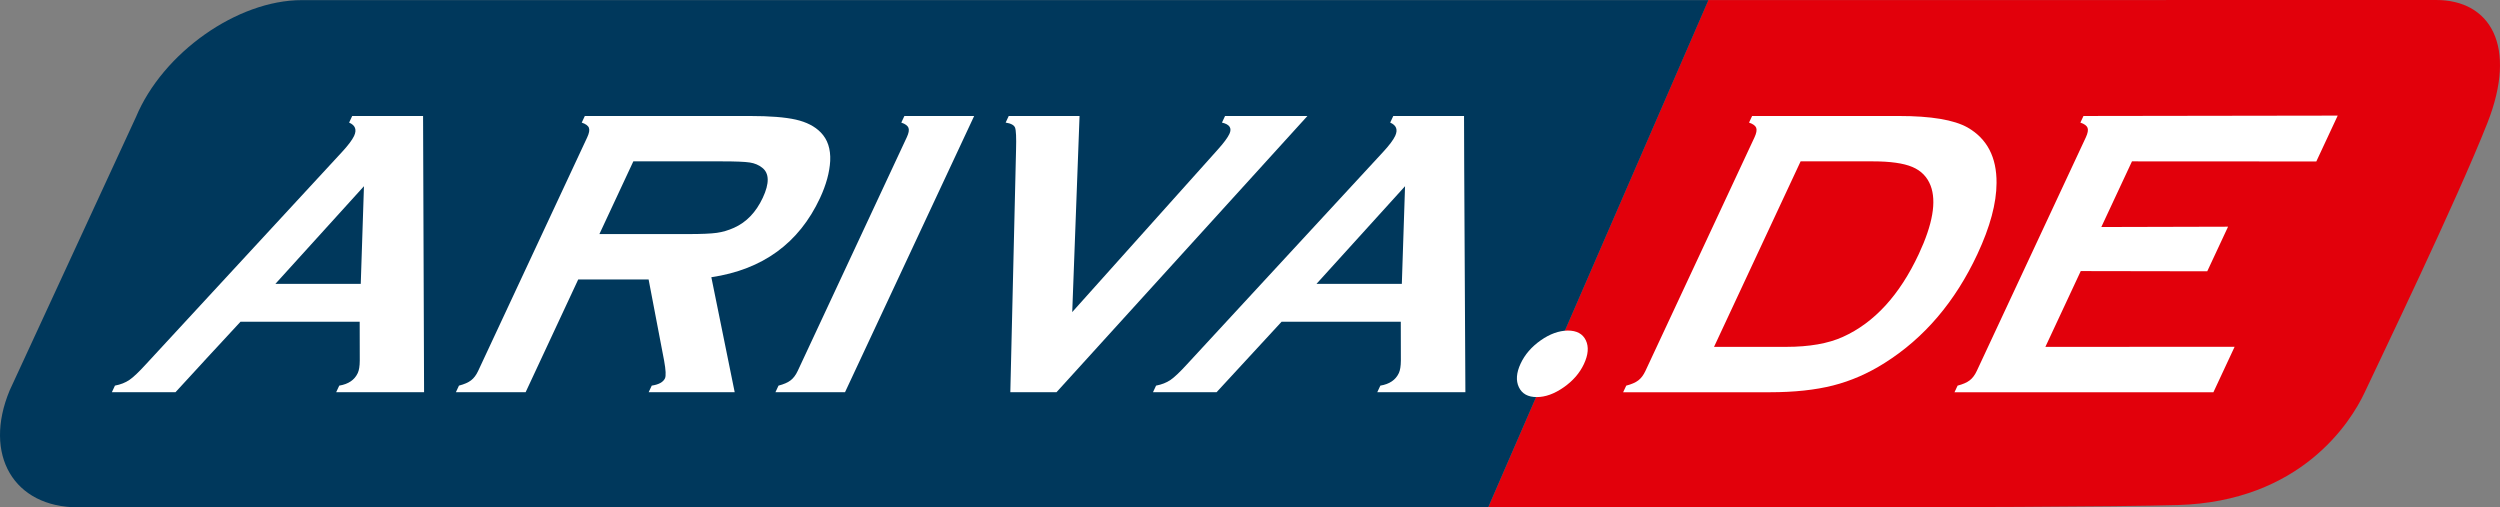
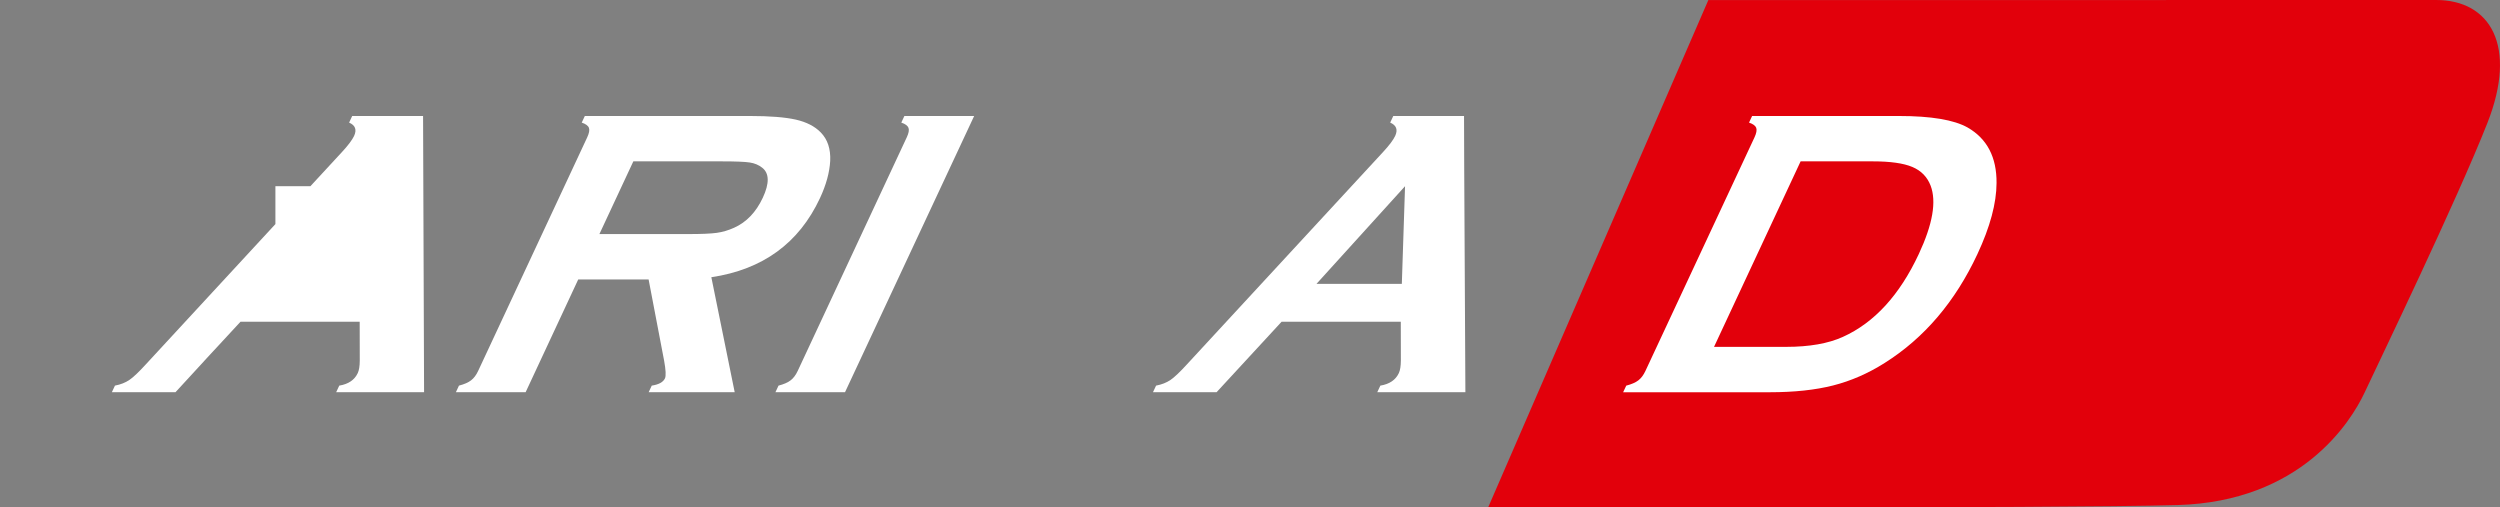
<svg xmlns="http://www.w3.org/2000/svg" version="1.2" baseProfile="tiny" id="Ebene_1" x="0px" y="0px" viewBox="0 0 439.37 89.189" overflow="visible" xml:space="preserve" class="icon--logo">
  <rect x="0" y="0" width="439.37" height="89.189" fill="#808080" stroke="none" />
  <g>
    <g>
      <g>
        <path fill="#E2000B" d="M261.55,89.145l38.687-89.129c0,0,118.443-0.016,127.913-0.016c9.465,0,14.379,8.005,8.989,21.657     c-5.392,13.662-19.119,42.1-21.574,47.354c-2.461,5.248-11.248,19.117-32.796,19.749C361.216,89.386,261.55,89.145,261.55,89.145     L261.55,89.145z" />
-         <path fill="#00385C" d="M300.25,0.022H53.03c-11.316,0-24.424,9.246-29.135,20.549L1.7,68.611     c-4.708,11.305,0.703,20.551,12.014,20.551h247.833L300.25,0.022L300.25,0.022z" />
      </g>
-       <path fill="#FFFFFF" d="M270.767,59.822c-1.606,1.127-2.779,2.49-3.522,4.08c-0.753,1.616-0.855,3.001-0.304,4.152    c0.549,1.153,1.598,1.732,3.14,1.732c1.518,0,3.096-0.573,4.73-1.712c1.632-1.137,2.819-2.506,3.562-4.1    c0.765-1.64,0.877-3.027,0.331-4.17c-0.543-1.137-1.602-1.71-3.166-1.71C273.963,58.118,272.373,58.693,270.767,59.822    L270.767,59.822z" />
      <path fill="#FFFFFF" d="M345.81,22.413c-2.399-1.351-6.424-2.027-12.073-2.027H307.93l-0.541,1.161    c0.705,0.237,1.125,0.547,1.266,0.924c0.136,0.379,0.034,0.936-0.306,1.67l-19.161,41.037c-0.342,0.738-0.761,1.293-1.251,1.668    c-0.496,0.383-1.207,0.69-2.129,0.928l-0.543,1.161h25.805c4.273,0,7.972-0.397,11.102-1.193c3.126-0.794,6.155-2.113,9.073-3.965    c6.954-4.386,12.383-10.765,16.29-19.135c2.225-4.765,3.342-8.927,3.354-12.482C350.924,27.63,349.23,24.38,345.81,22.413    L345.81,22.413z M337.227,44.642c-3.37,7.219-7.823,12.077-13.354,14.57c-2.577,1.165-5.893,1.748-9.942,1.748h-12.693    l15.217-32.601h12.693c3.076,0,5.391,0.327,6.942,0.984c1.552,0.652,2.623,1.752,3.214,3.292    C340.361,35.416,339.668,39.416,337.227,44.642L337.227,44.642z" />
-       <path fill="#FFFFFF" d="M59.622,67.773l-0.543,1.161H74.53l-0.176-48.549H61.898l-0.541,1.161c1.089,0.473,1.38,1.255,0.873,2.344    c-0.334,0.712-1.047,1.66-2.141,2.843l-34.43,37.272c-1.253,1.373-2.225,2.299-2.923,2.771c-0.697,0.475-1.54,0.806-2.533,0.996    l-0.543,1.161h11.18l4.97-5.403c0.05-0.056,0.092-0.108,0.146-0.166l0.941-1.018l0.675-0.732l0.002,0.004l4.696-5.076h20.945    l0.014,6.822c-0.004,0.974-0.12,1.706-0.352,2.203C62.311,66.778,61.226,67.512,59.622,67.773L59.622,67.773z M48.402,49.886    l15.563-17.161l-0.563,17.161H48.402L48.402,49.886z" />
+       <path fill="#FFFFFF" d="M59.622,67.773l-0.543,1.161H74.53l-0.176-48.549H61.898l-0.541,1.161c1.089,0.473,1.38,1.255,0.873,2.344    c-0.334,0.712-1.047,1.66-2.141,2.843l-34.43,37.272c-1.253,1.373-2.225,2.299-2.923,2.771c-0.697,0.475-1.54,0.806-2.533,0.996    l-0.543,1.161h11.18l4.97-5.403c0.05-0.056,0.092-0.108,0.146-0.166l0.941-1.018l0.675-0.732l0.002,0.004l4.696-5.076h20.945    l0.014,6.822c-0.004,0.974-0.12,1.706-0.352,2.203C62.311,66.778,61.226,67.512,59.622,67.773L59.622,67.773z M48.402,49.886    l15.563-17.161H48.402L48.402,49.886z" />
      <path fill="#FFFFFF" d="M144.238,23.267c-1.041-1.066-2.497-1.814-4.367-2.243c-1.872-0.423-4.572-0.639-8.102-0.639h-28.987    l-0.543,1.161c0.703,0.237,1.125,0.547,1.265,0.924c0.14,0.379,0.038,0.936-0.304,1.67L84.023,65.213    c-0.332,0.71-0.745,1.257-1.236,1.632c-0.495,0.383-1.203,0.69-2.127,0.928l-0.541,1.161h12.257l9.245-19.821h12.369l2.729,14.288    c0.296,1.634,0.346,2.666,0.148,3.091c-0.312,0.665-1.085,1.092-2.325,1.281l-0.543,1.161h15.122l-4.105-20.212    c9.031-1.347,15.395-5.982,19.091-13.899c1.085-2.324,1.684-4.505,1.798-6.545C146.004,26.168,145.449,24.5,144.238,23.267    L144.238,23.267z M134.062,34.75c-1.191,2.546-2.873,4.304-5.052,5.279c-1.005,0.453-2.018,0.75-3.034,0.892    c-1.017,0.144-2.683,0.216-4.994,0.216h-15.639l5.963-12.778h15.641c2.357,0,3.961,0.068,4.82,0.198    c0.855,0.13,1.582,0.437,2.177,0.91C135.211,30.444,135.249,32.201,134.062,34.75L134.062,34.75z" />
      <path fill="#FFFFFF" d="M171.207,20.385h-12.263l-0.541,1.161c0.703,0.237,1.123,0.547,1.264,0.924    c0.14,0.379,0.042,0.924-0.29,1.634l-19.175,41.073c-0.344,0.738-0.761,1.293-1.252,1.668c-0.495,0.383-1.205,0.69-2.127,0.928    l-0.543,1.161h12.229L171.207,20.385L171.207,20.385z" />
      <path fill="#FFFFFF" d="M242.593,67.773l-0.543,1.161h15.489l-0.208-39.57l-0.03-8.979h-12.437l-0.539,1.161    c1.091,0.473,1.38,1.255,0.873,2.344c-0.334,0.712-1.045,1.66-2.141,2.843L208.63,64.006c-1.252,1.373-2.225,2.299-2.92,2.771    c-0.697,0.475-1.542,0.806-2.533,0.996l-0.545,1.161h11.175l11.432-12.391h20.947l0.014,6.822    c-0.006,0.974-0.122,1.706-0.354,2.203C245.28,66.778,244.193,67.512,242.593,67.773L242.593,67.773z M231.373,49.886    l15.561-17.161l-0.565,17.161H231.373L231.373,49.886z" />
-       <path fill="#FFFFFF" d="M366.166,20.385l-0.543,1.161c0.703,0.237,1.123,0.547,1.265,0.924c0.138,0.379,0.034,0.936-0.306,1.67    l-19.159,41.037c-0.344,0.738-0.761,1.293-1.253,1.668c-0.495,0.383-1.207,0.69-2.127,0.928l-0.543,1.161l45.499,0.01l3.729-7.995    l-33.256,0.01l6.215-13.318l22.233,0.038l3.658-7.839l-22.275,0.058l5.388-11.539l32.397,0.018l3.761-8.059L366.166,20.385    L366.166,20.385z" />
-       <path fill="#FFFFFF" d="M215.3,20.385l-0.543,1.161c1.348,0.309,1.786,0.972,1.31,1.989c-0.308,0.662-1.005,1.6-2.091,2.807    l-25.533,28.504l1.286-34.462h-12.445l-0.543,1.161c0.929,0.142,1.478,0.439,1.654,0.888c0.174,0.451,0.234,1.752,0.174,3.909    l-1.005,42.591h8.114l44.103-48.549H215.3L215.3,20.385z" />
    </g>
  </g>
</svg>